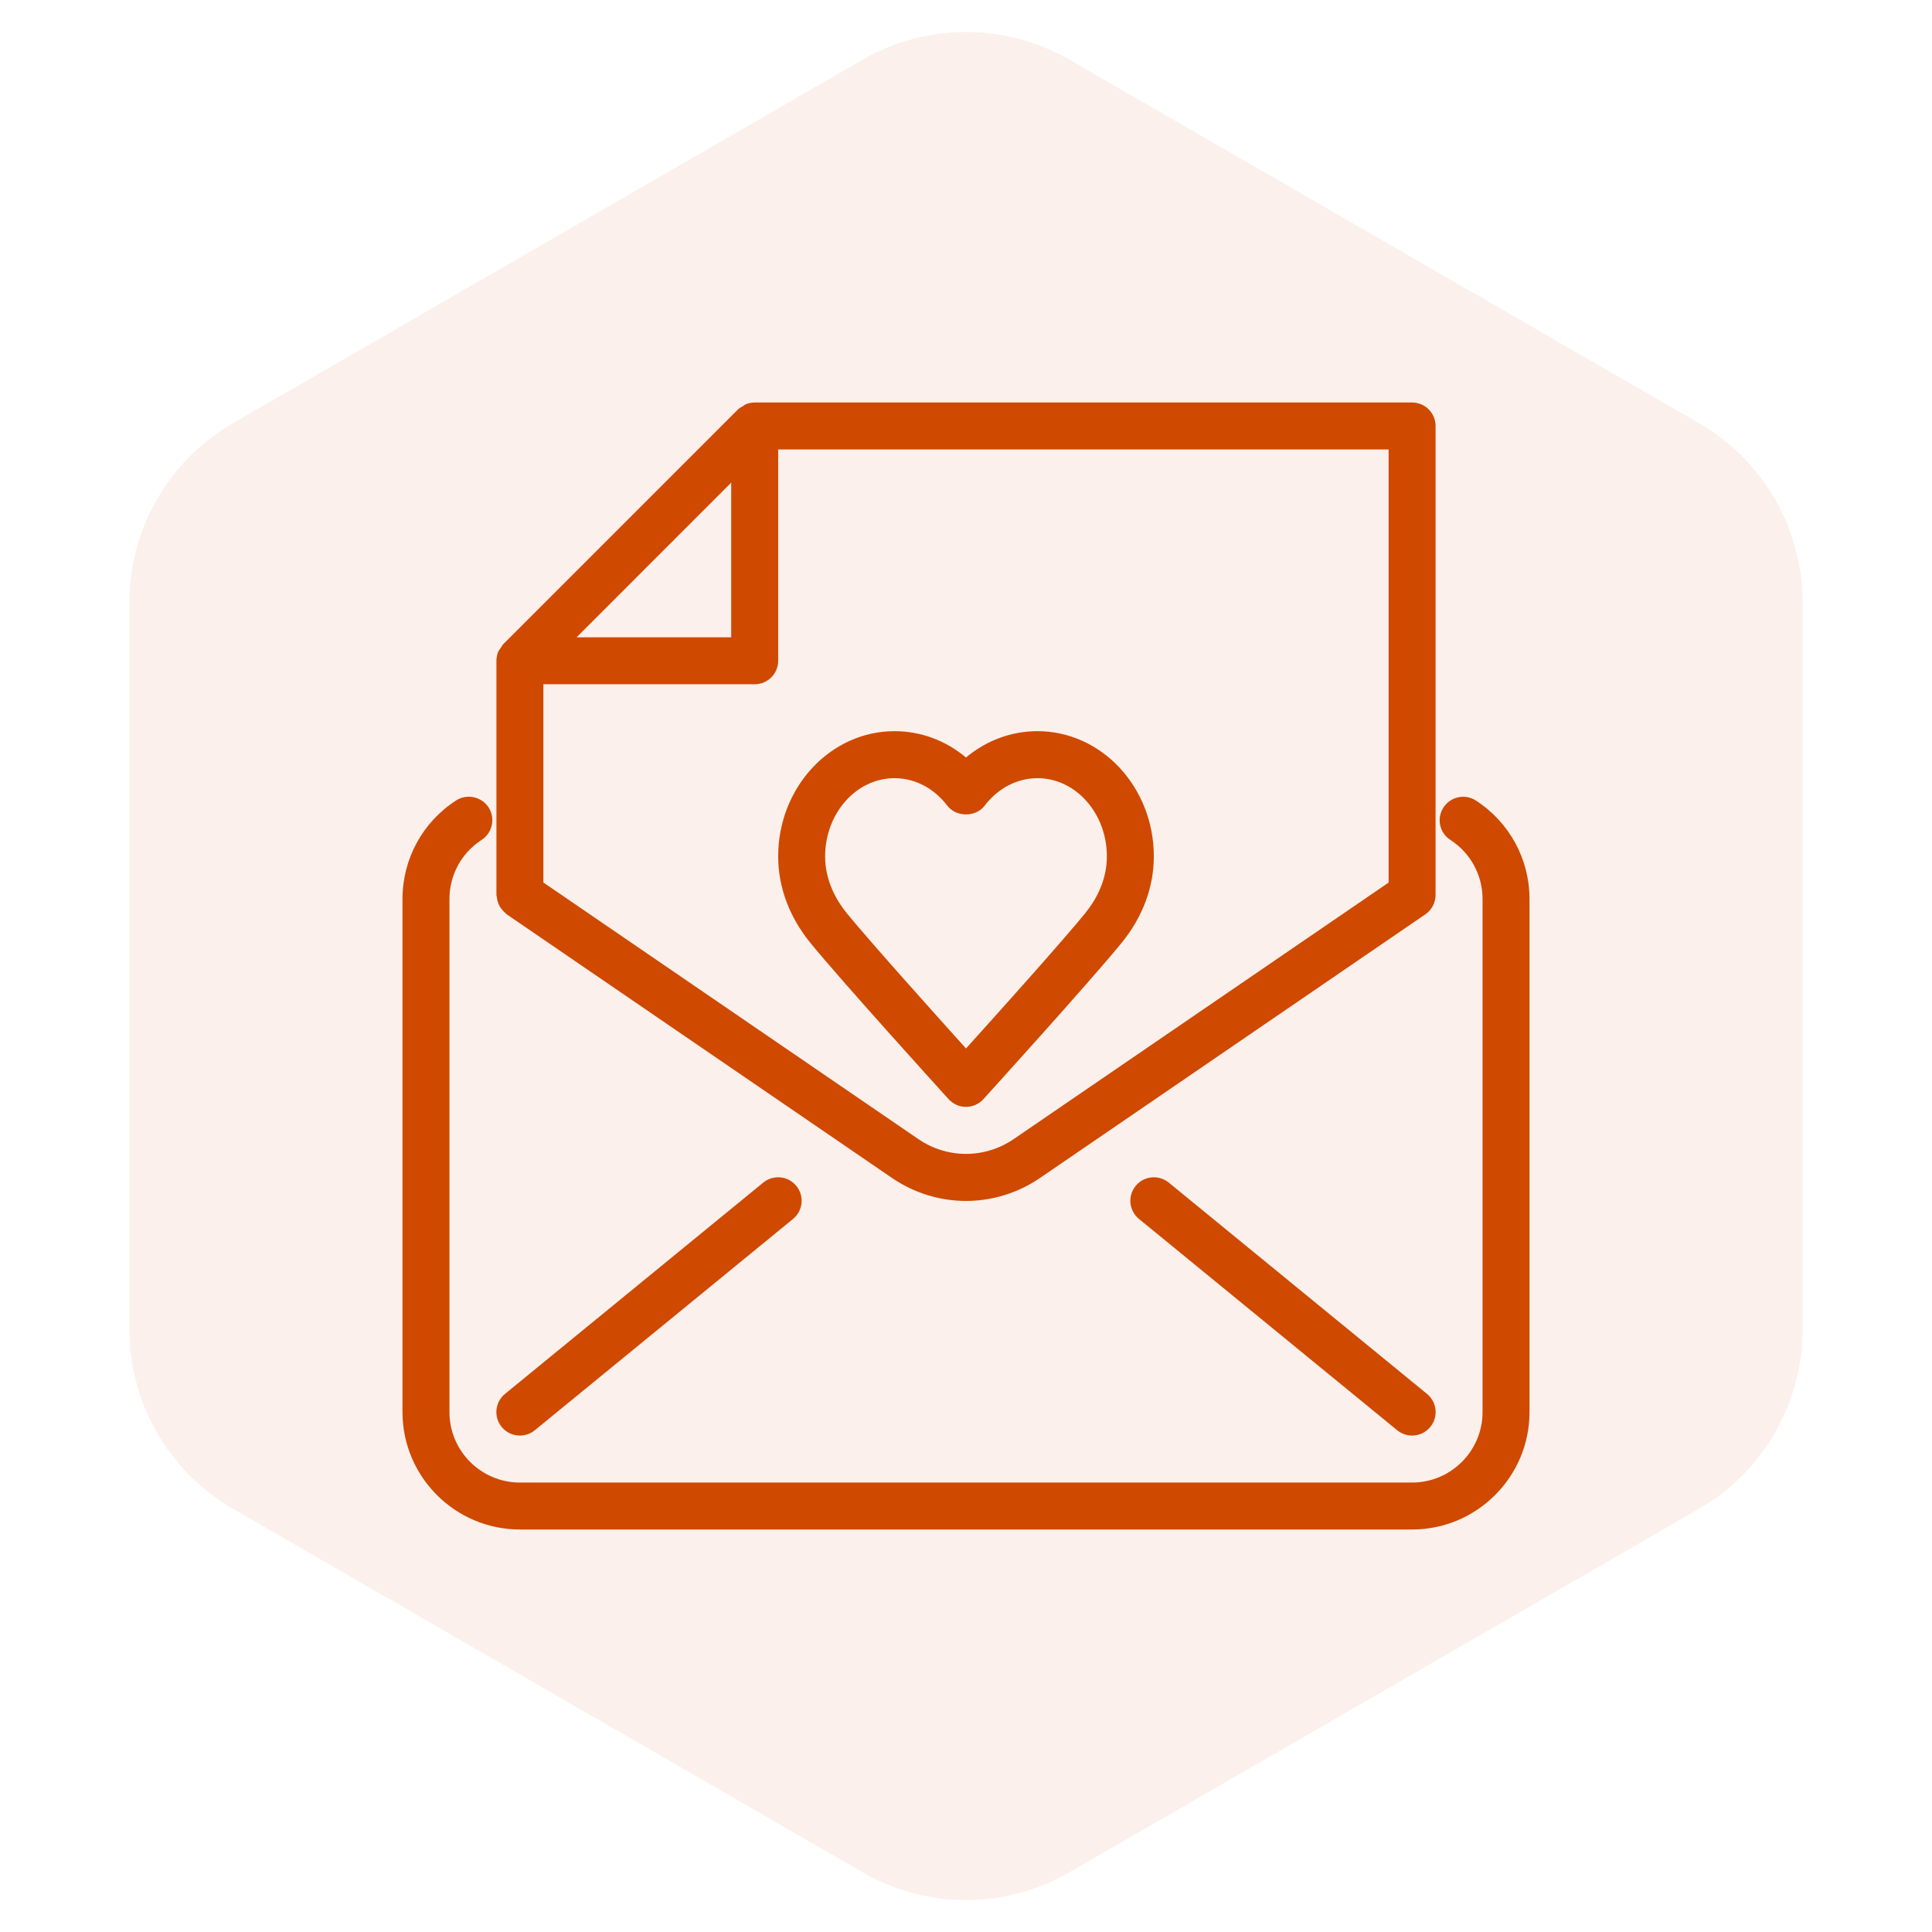
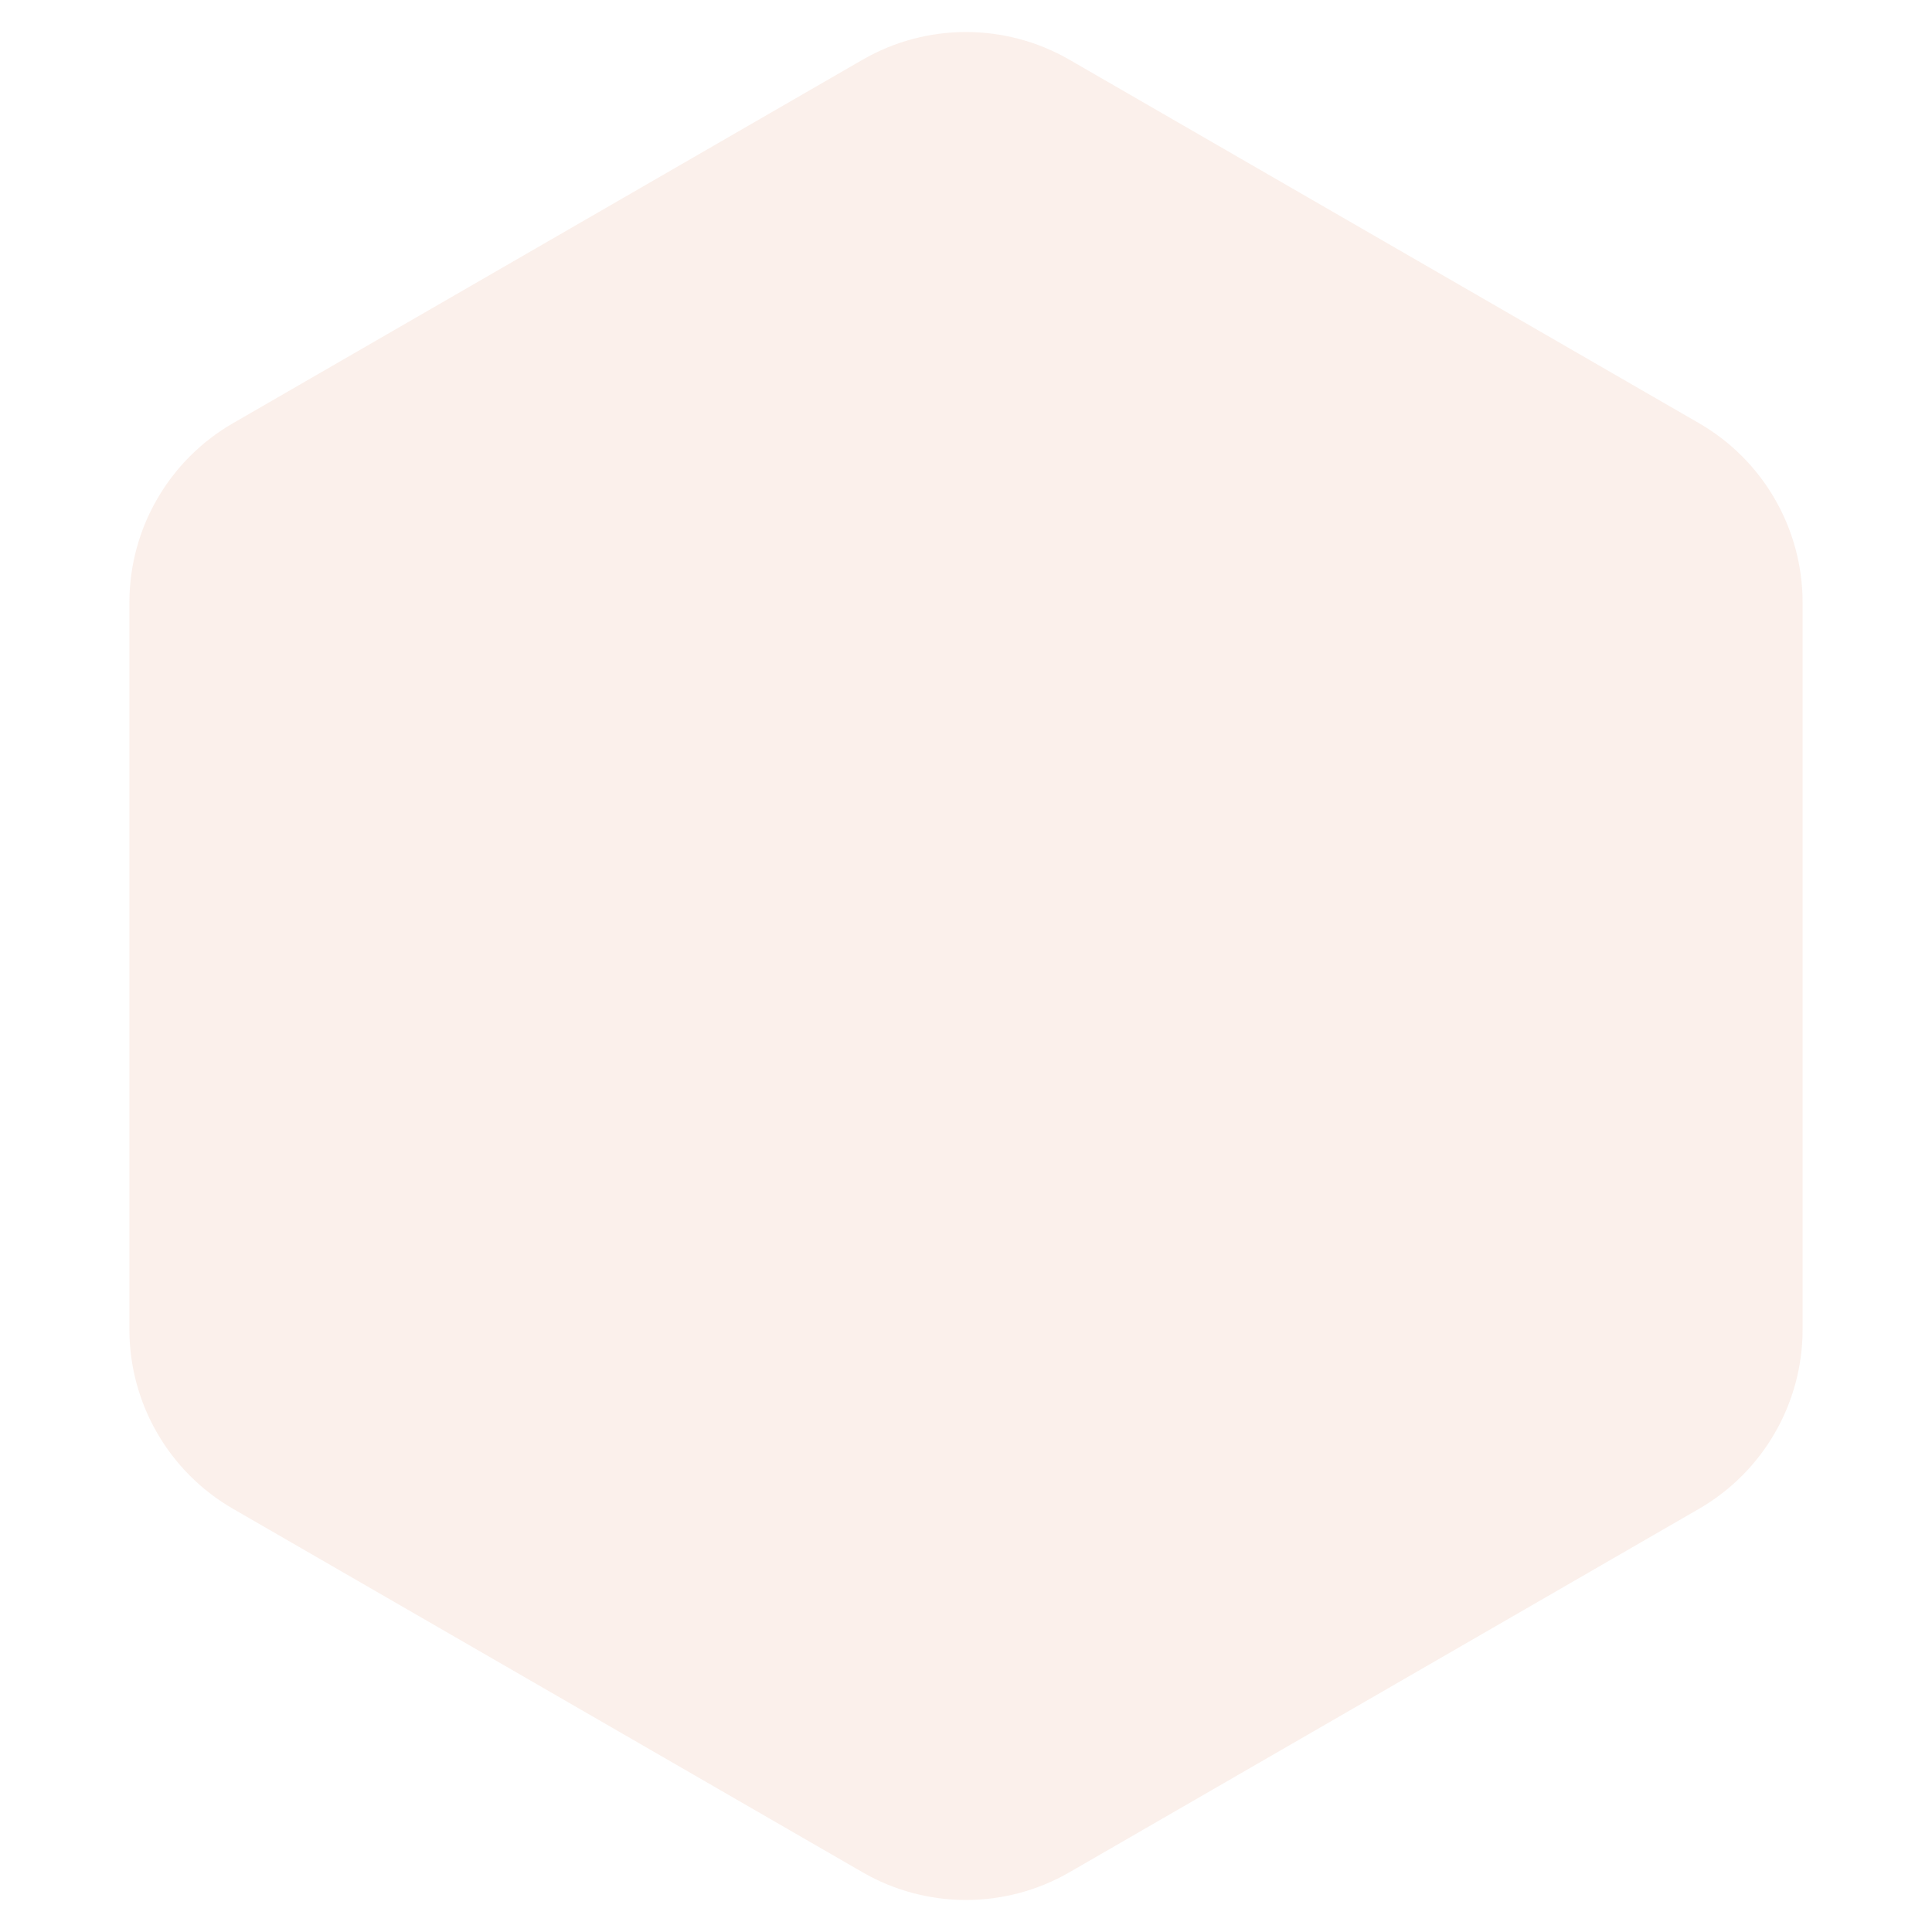
<svg xmlns="http://www.w3.org/2000/svg" width="60" height="60" viewBox="0 0 60 60" fill="none">
  <path d="M26.786 1.856C28.775 0.707 31.225 0.707 33.214 1.856L52.767 13.144C54.755 14.293 55.981 16.415 55.981 18.712V41.288C55.981 43.585 54.755 45.707 52.767 46.856L33.214 58.144C31.225 59.293 28.775 59.293 26.786 58.144L7.234 46.856C5.245 45.707 4.019 43.585 4.019 41.288V18.712C4.019 16.415 5.245 14.293 7.234 13.144L26.786 1.856Z" fill="#CF4900" fill-opacity="0.08" />
  <g clip-path="url(#clip0_166_967)">
-     <path d="M30 34.375C30.206 34.375 30.401 34.288 30.54 34.136C30.672 33.99 33.8 30.543 34.824 29.293C35.485 28.485 35.833 27.553 35.833 26.596C35.833 24.451 34.212 22.707 32.22 22.707C31.404 22.707 30.628 22.998 30 23.525C29.372 22.998 28.596 22.707 27.78 22.707C25.788 22.707 24.167 24.453 24.167 26.596C24.167 27.553 24.515 28.485 25.176 29.293C26.2 30.544 29.328 33.99 29.46 34.136C29.599 34.288 29.794 34.375 30 34.375ZM25.625 26.598C25.625 25.258 26.592 24.167 27.78 24.167C28.41 24.167 29.007 24.477 29.418 25.02C29.695 25.383 30.305 25.383 30.58 25.02C30.993 24.477 31.59 24.167 32.22 24.167C33.408 24.167 34.375 25.258 34.375 26.598C34.375 27.375 34.005 27.992 33.694 28.371C32.947 29.285 30.964 31.493 30 32.561C29.038 31.493 27.054 29.284 26.306 28.371C25.995 27.992 25.625 27.375 25.625 26.598ZM35.269 36.829C35.014 37.142 35.06 37.601 35.373 37.856L43.393 44.419C43.529 44.529 43.692 44.583 43.854 44.583C44.066 44.583 44.274 44.492 44.42 44.315C44.675 44.003 44.629 43.544 44.316 43.288L36.296 36.726C35.982 36.472 35.524 36.517 35.269 36.829ZM15.457 27.998C15.472 28.046 15.488 28.09 15.511 28.132C15.532 28.17 15.555 28.203 15.582 28.237C15.615 28.279 15.65 28.317 15.692 28.351C15.708 28.364 15.717 28.383 15.735 28.394L27.694 36.577C28.394 37.057 29.198 37.296 30 37.296C30.802 37.296 31.606 37.057 32.306 36.578L44.265 28.396C44.464 28.259 44.583 28.034 44.583 27.794V13.229C44.583 12.827 44.257 12.5 43.854 12.5H23.438C23.34 12.5 23.244 12.52 23.155 12.557C23.127 12.569 23.107 12.59 23.082 12.607C23.026 12.639 22.968 12.668 22.921 12.713L15.63 20.005C15.596 20.038 15.577 20.083 15.551 20.123C15.525 20.162 15.491 20.196 15.473 20.239C15.437 20.328 15.417 20.423 15.417 20.521V27.794C15.417 27.817 15.428 27.837 15.43 27.861C15.434 27.909 15.444 27.953 15.457 27.998ZM22.708 14.989V19.792H17.906L22.708 14.989ZM16.875 21.25H23.438C23.84 21.25 24.167 20.923 24.167 20.521V13.958H43.125V27.409L31.483 35.374C30.582 35.989 29.418 35.989 28.518 35.374L16.875 27.407V21.25ZM45.836 24.862C45.498 24.641 45.047 24.74 44.828 25.077C44.608 25.415 44.704 25.866 45.043 26.084C45.668 26.49 46.042 27.175 46.042 27.92V43.854C46.042 45.06 45.06 46.042 43.854 46.042H16.146C14.94 46.042 13.958 45.06 13.958 43.854V27.92C13.958 27.175 14.332 26.488 14.957 26.084C15.294 25.866 15.392 25.413 15.173 25.075C14.954 24.738 14.502 24.642 14.164 24.859C13.121 25.535 12.5 26.678 12.5 27.92V43.854C12.5 45.864 14.136 47.5 16.146 47.5H43.854C45.864 47.5 47.5 45.864 47.5 43.856V27.922C47.5 26.681 46.877 25.538 45.836 24.862ZM23.704 36.726L15.684 43.288C15.371 43.545 15.325 44.004 15.58 44.315C15.724 44.492 15.934 44.583 16.146 44.583C16.309 44.583 16.473 44.529 16.607 44.419L24.628 37.856C24.94 37.599 24.986 37.14 24.731 36.829C24.474 36.516 24.015 36.472 23.704 36.726Z" fill="#CF4900" />
-   </g>
+     </g>
  <defs>
    <clipPath id="clip0_166_967">
-       <rect width="35" height="35" fill="white" transform="translate(12.5 12.5)" />
-     </clipPath>
+       </clipPath>
  </defs>
</svg>